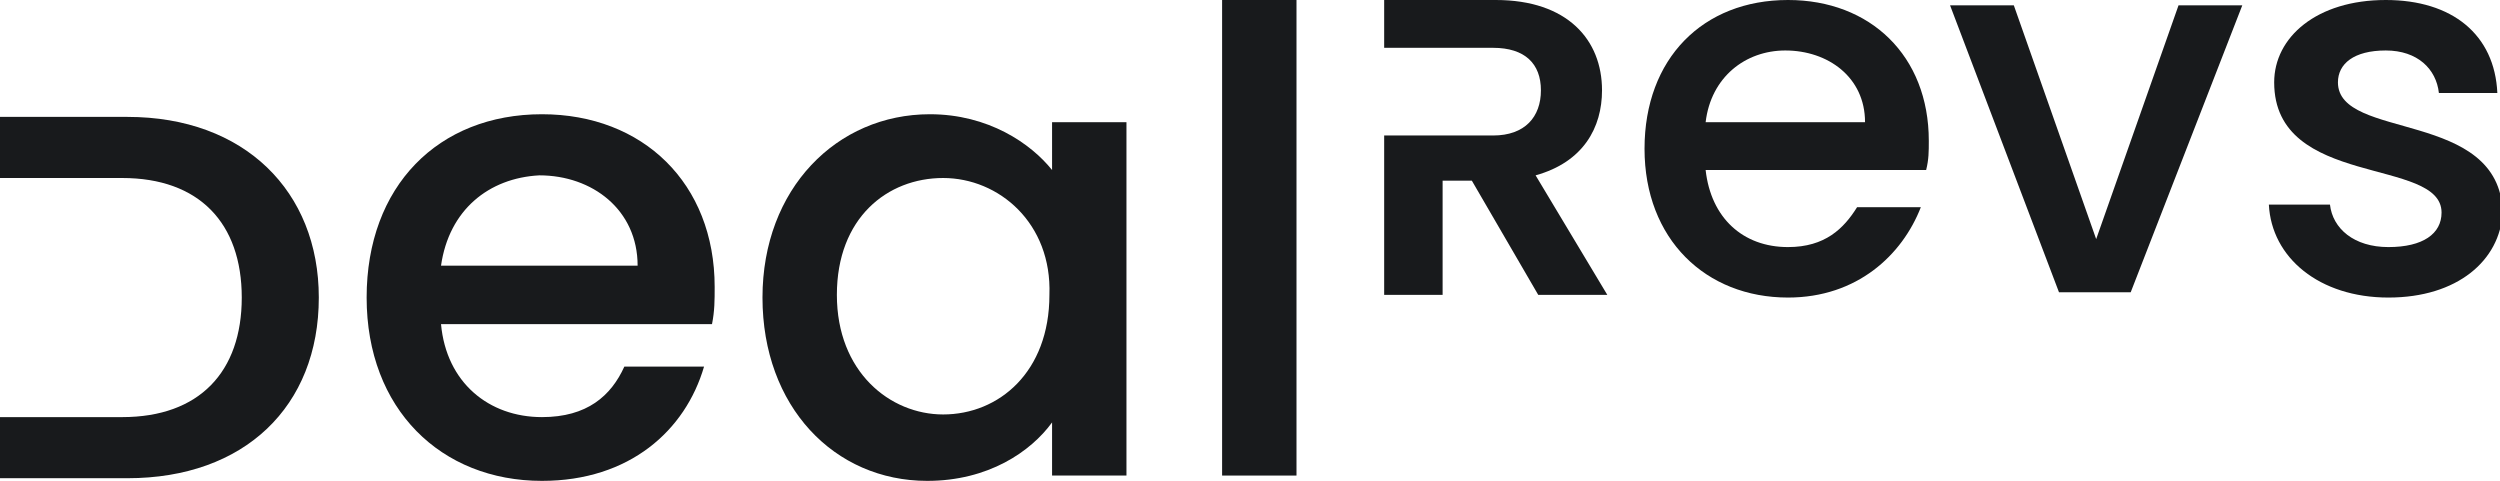
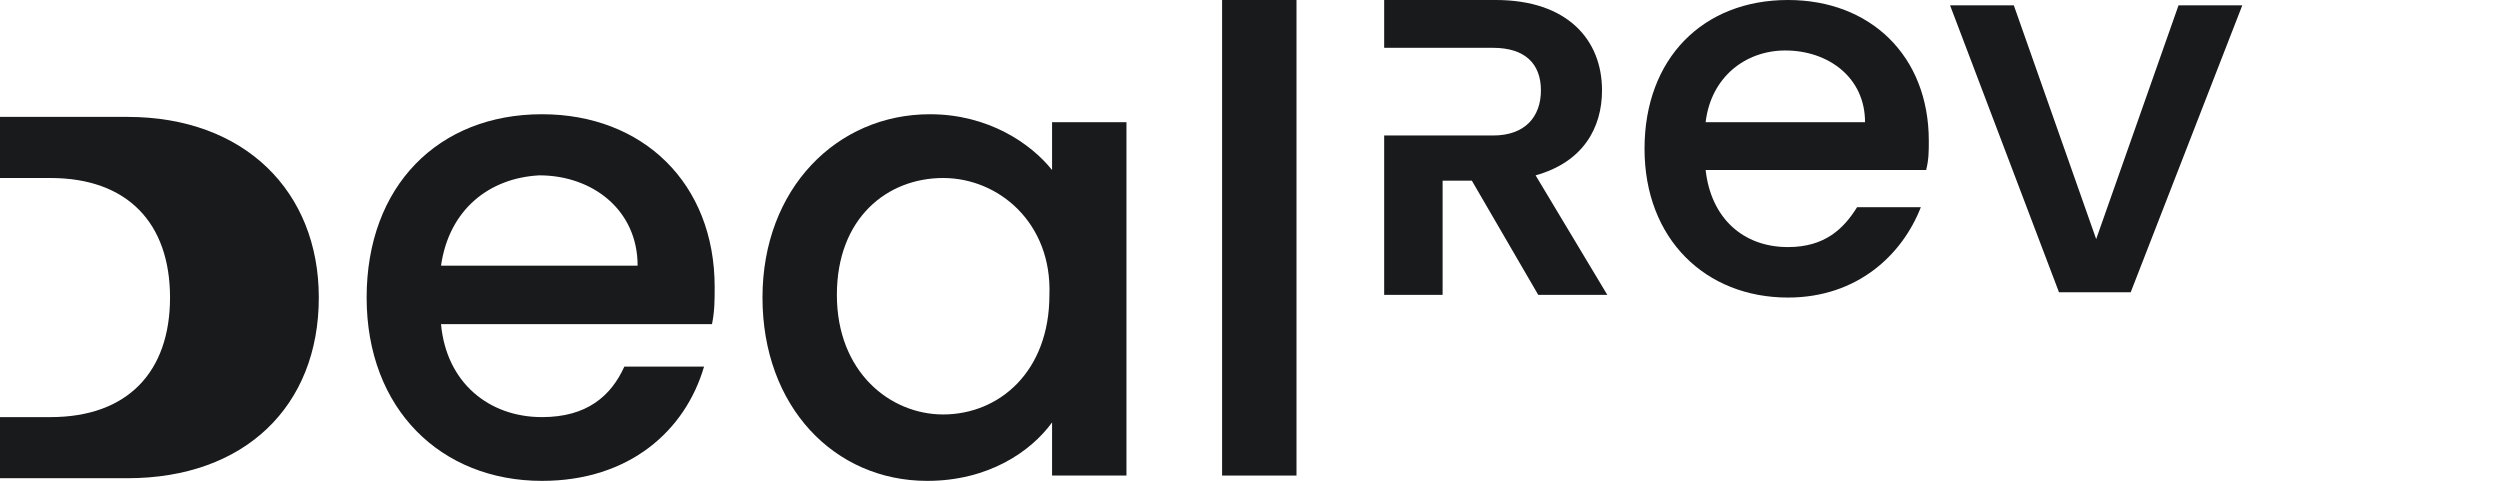
<svg xmlns="http://www.w3.org/2000/svg" version="1.1" id="Layer_1" x="0px" y="0px" viewBox="0 0 94.1 18.1" style="enable-background:new 0 0 94.1 18.1;" xml:space="preserve">
  <style type="text/css">
	.st0{fill:#181A1C;}
</style>
  <g>
    <path class="st0" d="M20.4,18.1c-3.8,0-6.6-2.7-6.6-6.9s2.7-6.9,6.6-6.9c3.8,0,6.5,2.6,6.5,6.5c0,0.5,0,0.9-0.1,1.4H16.6   c0.2,2.2,1.8,3.5,3.8,3.5c1.7,0,2.6-0.8,3.1-1.9h3C25.8,16.2,23.7,18.1,20.4,18.1z M16.6,10H24c0-2.1-1.7-3.4-3.7-3.4   C18.4,6.7,16.9,7.9,16.6,10z" />
    <path class="st0" d="M35,4.3c2.2,0,3.8,1.1,4.6,2.1V4.6h2.8v13.3h-2.8v-2c-0.8,1.1-2.4,2.2-4.7,2.2c-3.5,0-6.2-2.8-6.2-6.9   C28.7,7.1,31.5,4.3,35,4.3z M35.5,6.7c-2.1,0-4,1.5-4,4.4c0,2.9,2,4.5,4,4.5c2.1,0,4-1.6,4-4.5C39.6,8.4,37.6,6.7,35.5,6.7z" />
    <path class="st0" d="M46,0h2.8v17.9H46V0z" />
    <path class="st0" d="M67.3,11.2c-3.1,0-5.4-2.2-5.4-5.6S64.1,0,67.3,0c3.1,0,5.3,2.1,5.3,5.3c0,0.4,0,0.7-0.1,1.1h-8.3   c0.2,1.8,1.4,2.9,3.1,2.9c1.4,0,2.1-0.7,2.6-1.5h2.4C71.6,9.6,69.9,11.2,67.3,11.2z M64.2,4.6h6c0-1.7-1.4-2.7-3-2.7   C65.7,1.9,64.4,2.9,64.2,4.6z" />
    <path class="st0" d="M75.8,0.2L78.9,9L82,0.2h2.4L80.2,11h-2.7L73.4,0.2H75.8z" />
-     <path class="st0" d="M89.9,11.2c-2.6,0-4.4-1.5-4.5-3.5h2.3c0.1,0.9,0.9,1.6,2.2,1.6c1.3,0,2-0.5,2-1.3c0-2.1-6.3-0.9-6.3-4.9   c0-1.7,1.6-3.1,4.2-3.1c2.5,0,4.1,1.3,4.2,3.5h-2.2c-0.1-0.9-0.8-1.6-2-1.6c-1.2,0-1.8,0.5-1.8,1.2c0,2.2,6.1,1,6.2,4.9   C94.1,9.8,92.5,11.2,89.9,11.2z" />
-     <path class="st0" d="M4.8,4.4H0v2.3h2.7h1.9c2.9,0,4.5,1.7,4.5,4.5c0,2.8-1.6,4.5-4.5,4.5H2.7H0v2.3h4.8c4.4,0,7.2-2.7,7.2-6.8   C12,7.2,9.2,4.4,4.8,4.4z" />
+     <path class="st0" d="M4.8,4.4H0v2.3h1.9c2.9,0,4.5,1.7,4.5,4.5c0,2.8-1.6,4.5-4.5,4.5H2.7H0v2.3h4.8c4.4,0,7.2-2.7,7.2-6.8   C12,7.2,9.2,4.4,4.8,4.4z" />
    <path class="st0" d="M57.8,6.6c1.8-0.5,2.5-1.8,2.5-3.2c0-1.9-1.3-3.4-4-3.4h-4.2v1.8h2.2h1.9c1.2,0,1.8,0.6,1.8,1.6   c0,1-0.6,1.7-1.8,1.7h-1.9h-2.2v6h2.2V6.8h1.1l2.5,4.3h2.6L57.8,6.6z" />
  </g>
</svg>